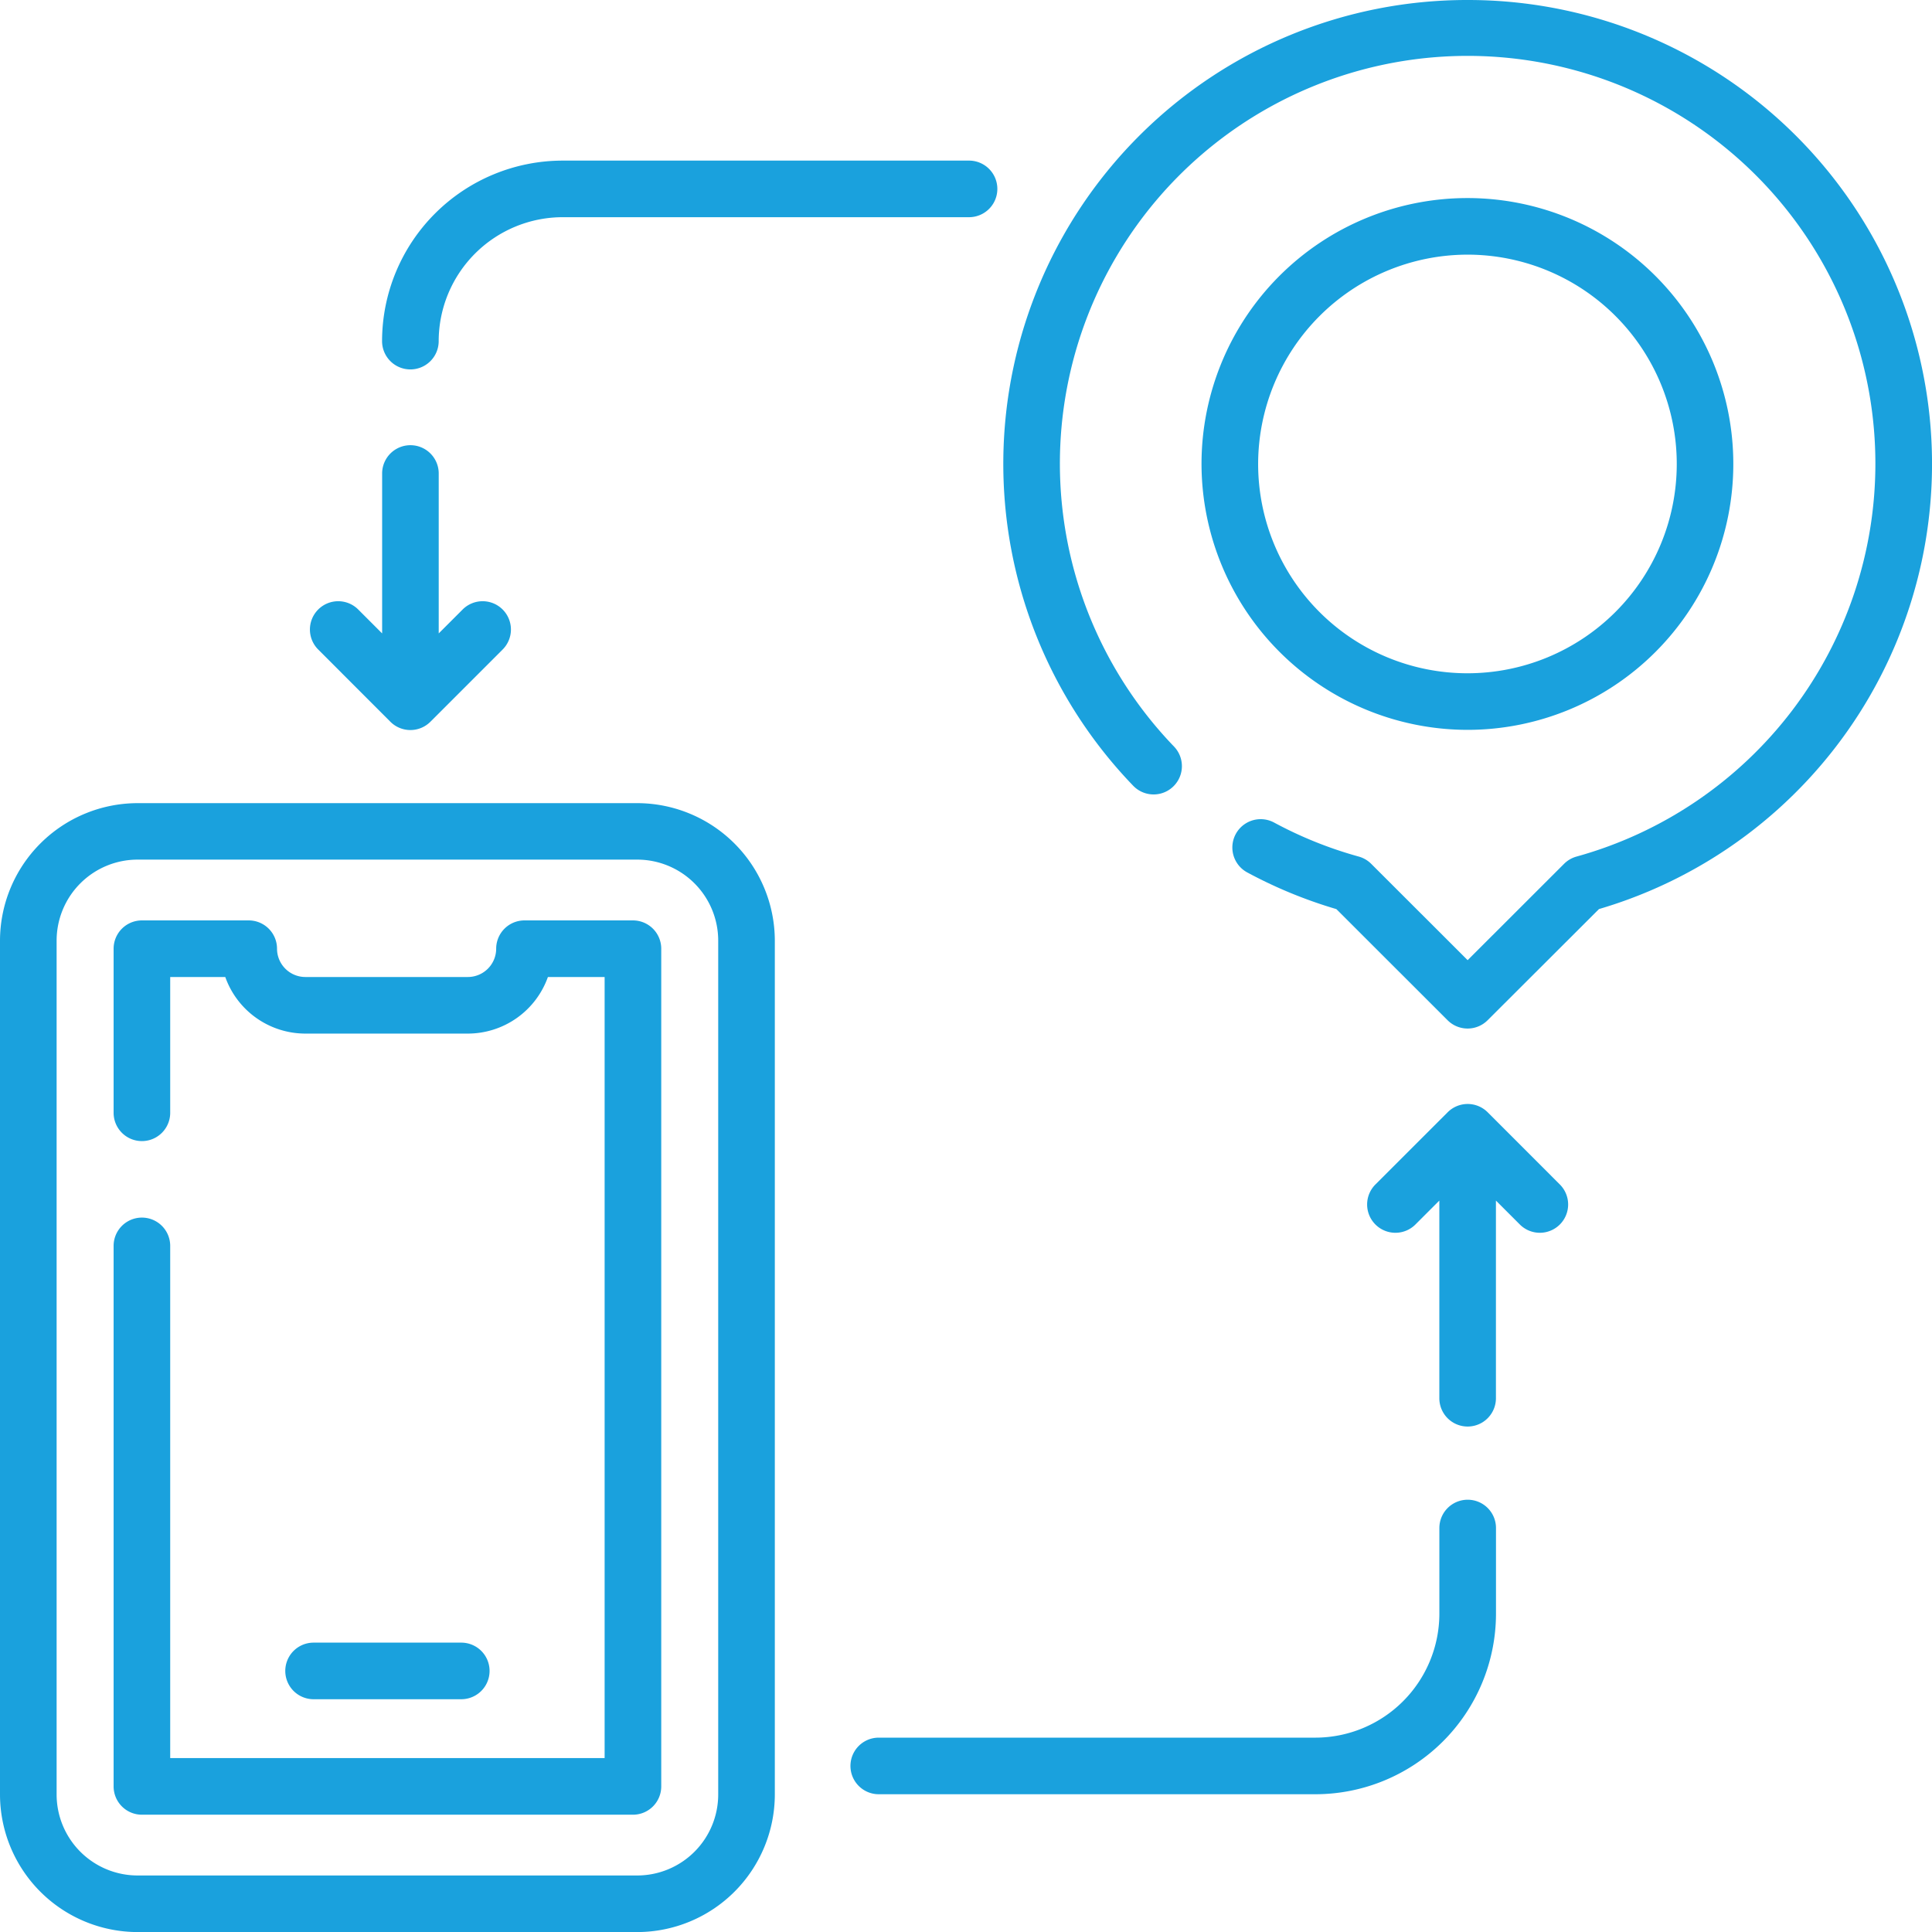
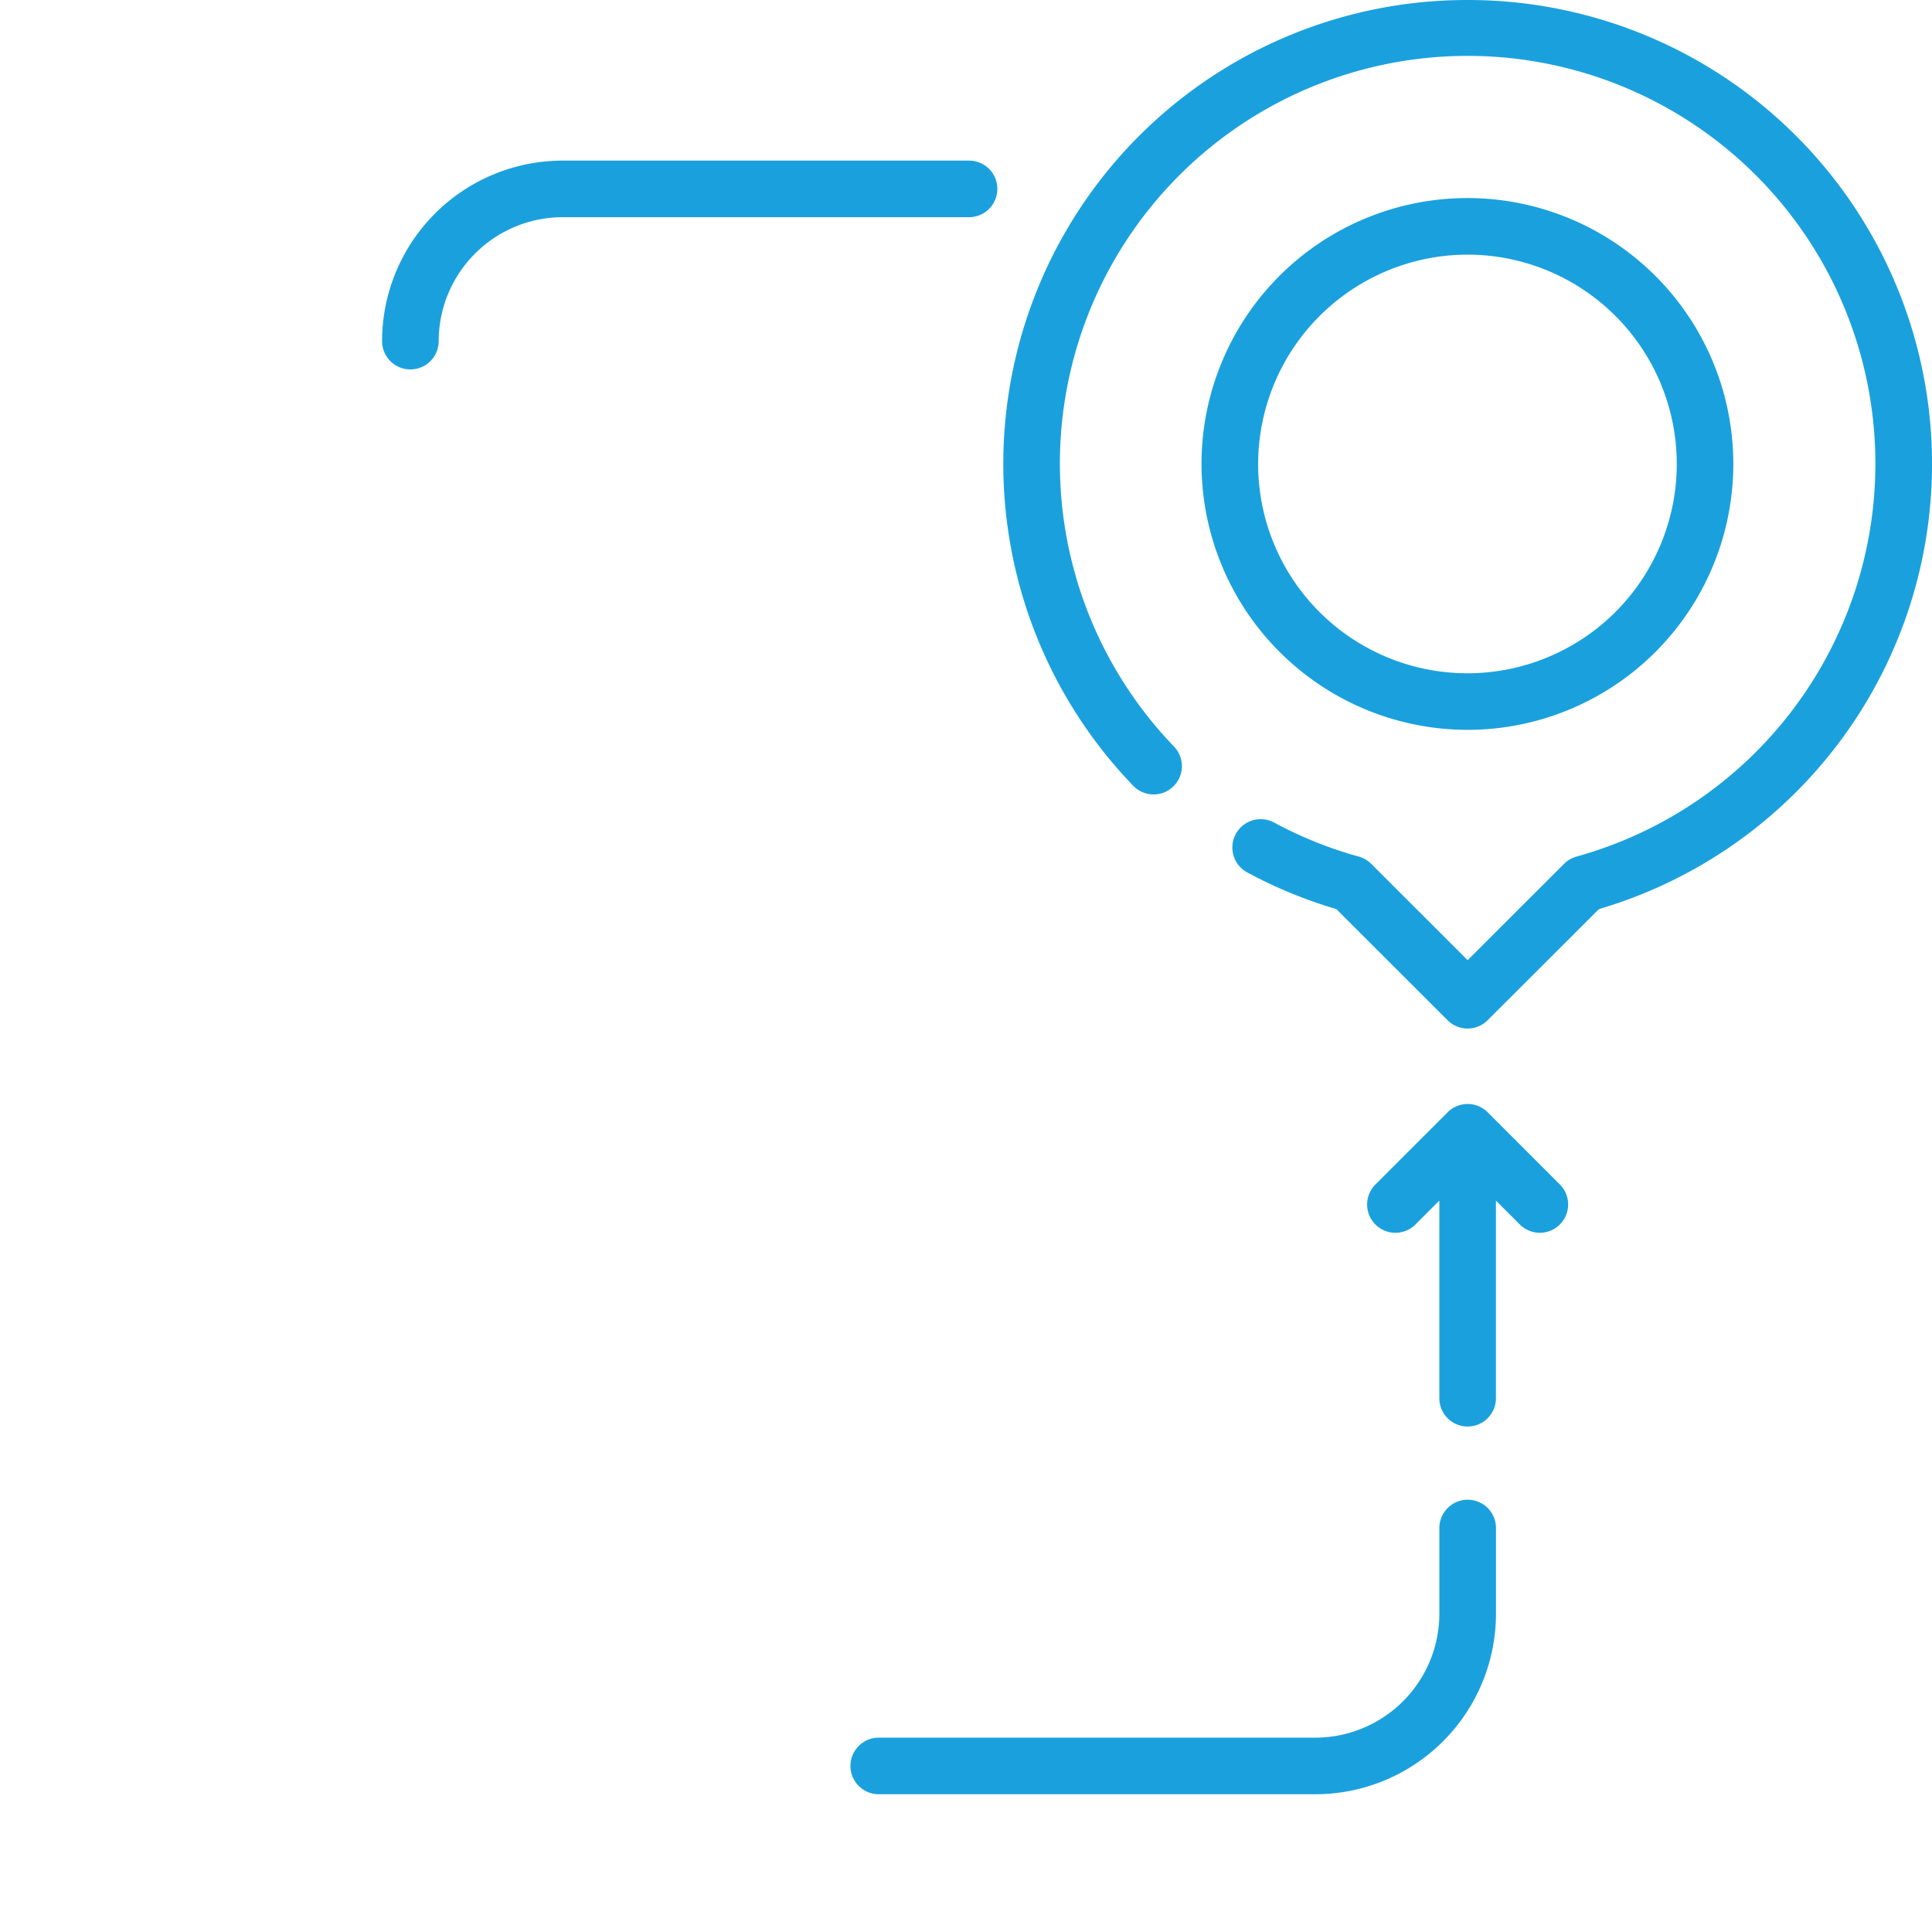
<svg xmlns="http://www.w3.org/2000/svg" width="62" height="62" viewBox="0 0 62 62">
  <defs>
    <style>.a{fill:#1aa1dd;}</style>
  </defs>
-   <path class="a" d="M20.448,212.841H4.417A4.421,4.421,0,0,0,0,217.255v27.4a4.421,4.421,0,0,0,4.417,4.414H20.448a4.421,4.421,0,0,0,4.417-4.414v-27.4a4.421,4.421,0,0,0-4.417-4.414Zm2.6,31.812a2.6,2.6,0,0,1-2.6,2.6H4.417a2.6,2.6,0,0,1-2.6-2.6v-27.4a2.6,2.6,0,0,1,2.6-2.6H20.448a2.6,2.6,0,0,1,2.6,2.6Z" transform="translate(0 -187.067)" />
-   <path class="a" d="M46.773,243.919H43.292a.908.908,0,0,0-.908.908.91.91,0,0,1-.91.908H36.261a.91.91,0,0,1-.91-.908.908.908,0,0,0-.908-.908H31.015a.908.908,0,0,0-.908.908v5.266a.908.908,0,1,0,1.816,0v-4.358h1.767a2.731,2.731,0,0,0,2.571,1.816h5.212a2.731,2.731,0,0,0,2.571-1.816h1.82V270.8H31.923V254.364a.908.908,0,1,0-1.816,0V271.71a.908.908,0,0,0,.908.908H46.773a.908.908,0,0,0,.908-.908V244.827a.908.908,0,0,0-.908-.908Z" transform="translate(-26.461 -214.382)" />
-   <path class="a" d="M81.246,437.134a.908.908,0,0,0,0-1.816h-4.74a.908.908,0,0,0,0,1.816Z" transform="translate(-66.443 -382.604)" />
  <path class="a" d="M326.954,69.544a8.533,8.533,0,1,0-8.541-8.533A8.547,8.547,0,0,0,326.954,69.544Zm0-15.25a6.717,6.717,0,1,1-6.724,6.717A6.728,6.728,0,0,1,326.954,54.294Z" transform="translate(-279.855 -46.122)" />
  <path class="a" d="M280.786,0a14.885,14.885,0,0,0-10.732,25.217.908.908,0,0,0,1.307-1.261,13.085,13.085,0,1,1,12.919,3.532.908.908,0,0,0-.4.233l-3.095,3.092-3.095-3.092a.908.908,0,0,0-.4-.233,13.033,13.033,0,0,1-2.715-1.091.908.908,0,1,0-.863,1.6,14.854,14.854,0,0,0,2.86,1.177l3.57,3.567a.908.908,0,0,0,1.284,0L285,29.173A14.889,14.889,0,0,0,280.786,0Z" transform="translate(-233.687)" />
  <path class="a" d="M245.185,397.442a.908.908,0,0,0-.908.908V401.1a3.984,3.984,0,0,1-3.982,3.977H226.286a.908.908,0,0,0,0,1.816h14.008a5.8,5.8,0,0,0,5.8-5.794V398.35A.908.908,0,0,0,245.185,397.442Z" transform="translate(-198.086 -349.314)" />
  <path class="a" d="M102.165,49.26a.908.908,0,0,0,.908-.908,3.984,3.984,0,0,1,3.982-3.977h13.038a.908.908,0,0,0,0-1.816H107.056a5.8,5.8,0,0,0-5.8,5.794A.908.908,0,0,0,102.165,49.26Z" transform="translate(-88.995 -37.405)" />
-   <path class="a" d="M84.761,126.861a.908.908,0,0,0,1.284,0l2.31-2.31a.908.908,0,1,0-1.284-1.284l-.759.759v-5.132a.908.908,0,0,0-1.816,0v5.132l-.759-.759a.908.908,0,1,0-1.284,1.284Z" transform="translate(-72.233 -103.699)" />
  <path class="a" d="M366.23,292.829a.908.908,0,0,0-1.284,0l-2.31,2.309a.908.908,0,1,0,1.284,1.284l.759-.759v6.343a.908.908,0,0,0,1.816,0v-6.343l.759.759a.908.908,0,1,0,1.284-1.284Z" transform="translate(-318.489 -257.135)" />
</svg>